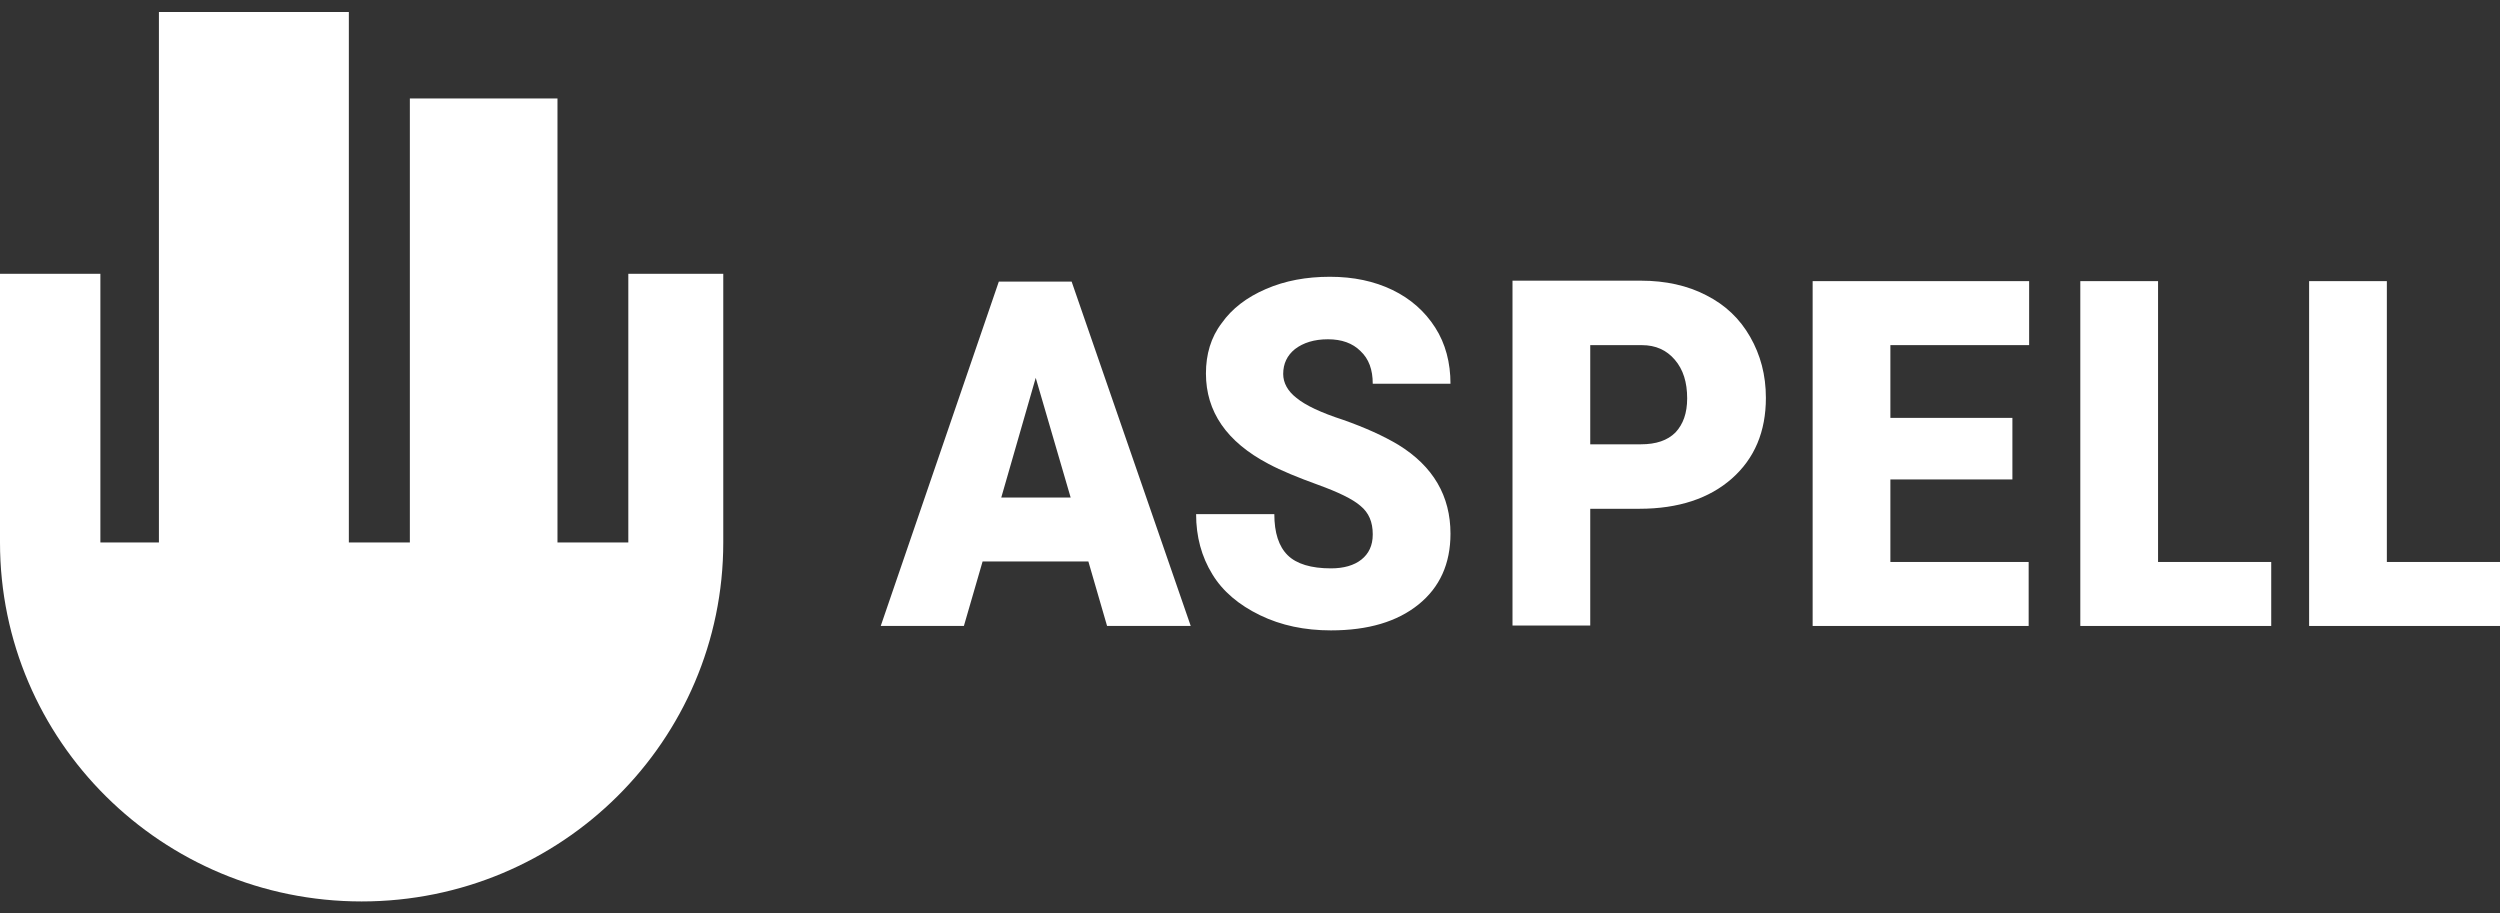
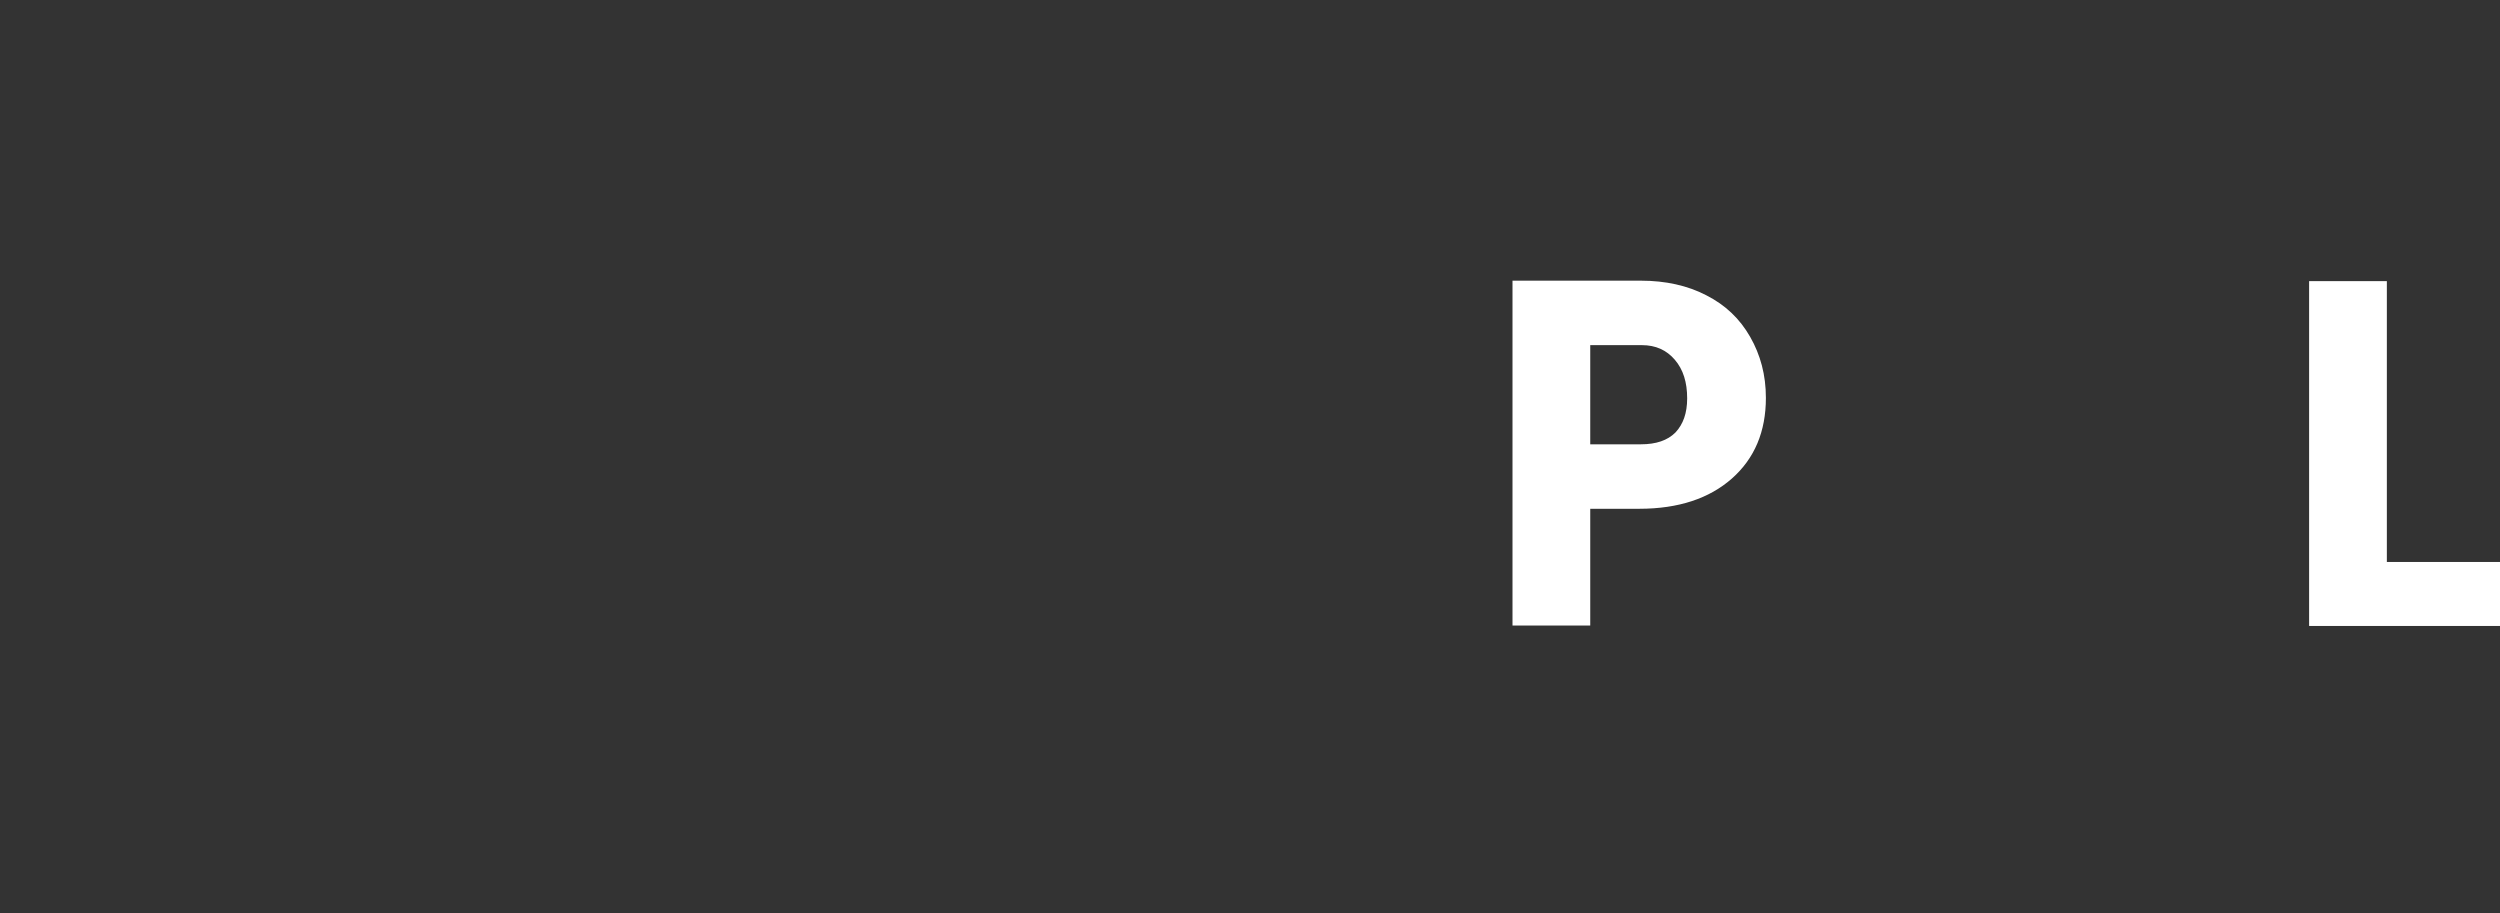
<svg xmlns="http://www.w3.org/2000/svg" width="104" height="38" viewBox="0 0 104 38" fill="none">
  <rect x="0" y="0" width="104" height="38" fill="#333333" stroke="none" />
-   <path d="M6.611 0.5V22.566H4.176V11.391H0V22.566C0 30.815 6.734 37.5 15.044 37.5C23.354 37.5 30.088 30.815 30.088 22.566V11.391H26.138V22.566H23.191V4.096H17.05V22.566H14.512V0.5H6.591H6.611Z" fill="white" />
-   <path d="M45.317 23.357H40.876L40.098 26.039H36.639L41.551 11.715H44.58L49.534 26.039H46.054L45.276 23.357H45.317ZM41.653 20.696H44.539L43.086 15.718L41.653 20.696Z" fill="white" />
-   <path d="M57.106 22.221C57.106 21.714 56.942 21.328 56.594 21.043C56.267 20.759 55.673 20.474 54.834 20.169C53.995 19.865 53.299 19.58 52.767 19.296C51.027 18.381 50.167 17.122 50.167 15.537C50.167 14.744 50.372 14.033 50.822 13.444C51.252 12.834 51.866 12.367 52.664 12.022C53.463 11.676 54.343 11.514 55.325 11.514C56.308 11.514 57.167 11.697 57.925 12.062C58.682 12.428 59.276 12.956 59.705 13.627C60.135 14.297 60.34 15.09 60.34 15.963H57.106C57.106 15.374 56.942 14.927 56.594 14.602C56.267 14.277 55.816 14.114 55.243 14.114C54.67 14.114 54.22 14.257 53.872 14.521C53.544 14.785 53.381 15.13 53.381 15.557C53.381 15.923 53.565 16.268 53.933 16.553C54.302 16.857 54.936 17.162 55.878 17.467C56.799 17.792 57.556 18.137 58.17 18.503C59.624 19.397 60.34 20.637 60.34 22.201C60.34 23.461 59.89 24.436 59.01 25.147C58.129 25.858 56.922 26.224 55.366 26.224C54.281 26.224 53.299 26.021 52.419 25.594C51.539 25.168 50.863 24.599 50.433 23.888C49.983 23.156 49.758 22.323 49.758 21.389H53.012C53.012 22.161 53.197 22.73 53.565 23.095C53.933 23.461 54.547 23.644 55.366 23.644C55.898 23.644 56.328 23.522 56.635 23.278C56.942 23.034 57.106 22.689 57.106 22.242" fill="white" />
  <path d="M66.154 21.165V26.021H62.92V11.676H68.262C69.286 11.676 70.207 11.879 70.984 12.285C71.783 12.692 72.376 13.261 72.806 14.012C73.236 14.764 73.461 15.597 73.461 16.552C73.461 17.954 72.99 19.072 72.049 19.905C71.107 20.738 69.818 21.165 68.201 21.165H66.133H66.154ZM66.154 18.483H68.262C68.897 18.483 69.368 18.32 69.695 17.995C70.022 17.649 70.186 17.182 70.186 16.573C70.186 15.902 70.022 15.374 69.674 14.967C69.326 14.561 68.876 14.358 68.303 14.358H66.154V18.483Z" fill="white" />
-   <path d="M83.716 19.945H78.64V23.378H84.392V26.04H75.406V11.695H84.412V14.357H78.64V17.384H83.716V19.945Z" fill="white" />
-   <path d="M89.775 23.378H94.483V26.04H86.541V11.695H89.775V23.378Z" fill="white" />
  <path d="M99.293 23.378H104V26.04H96.059V11.695H99.293V23.378Z" fill="white" />
</svg>